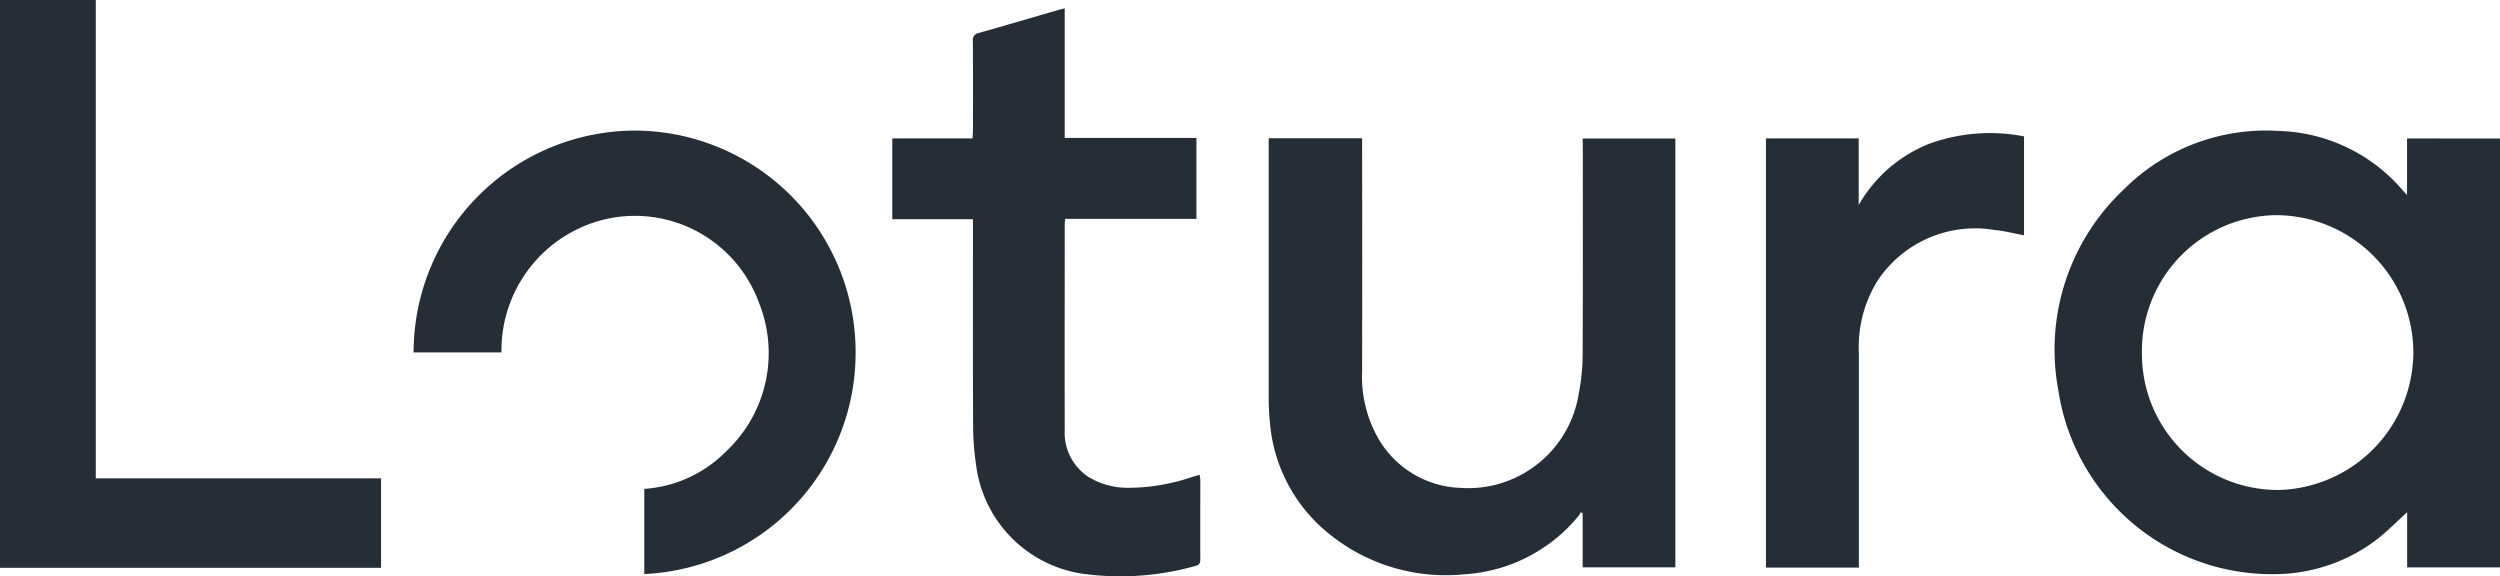
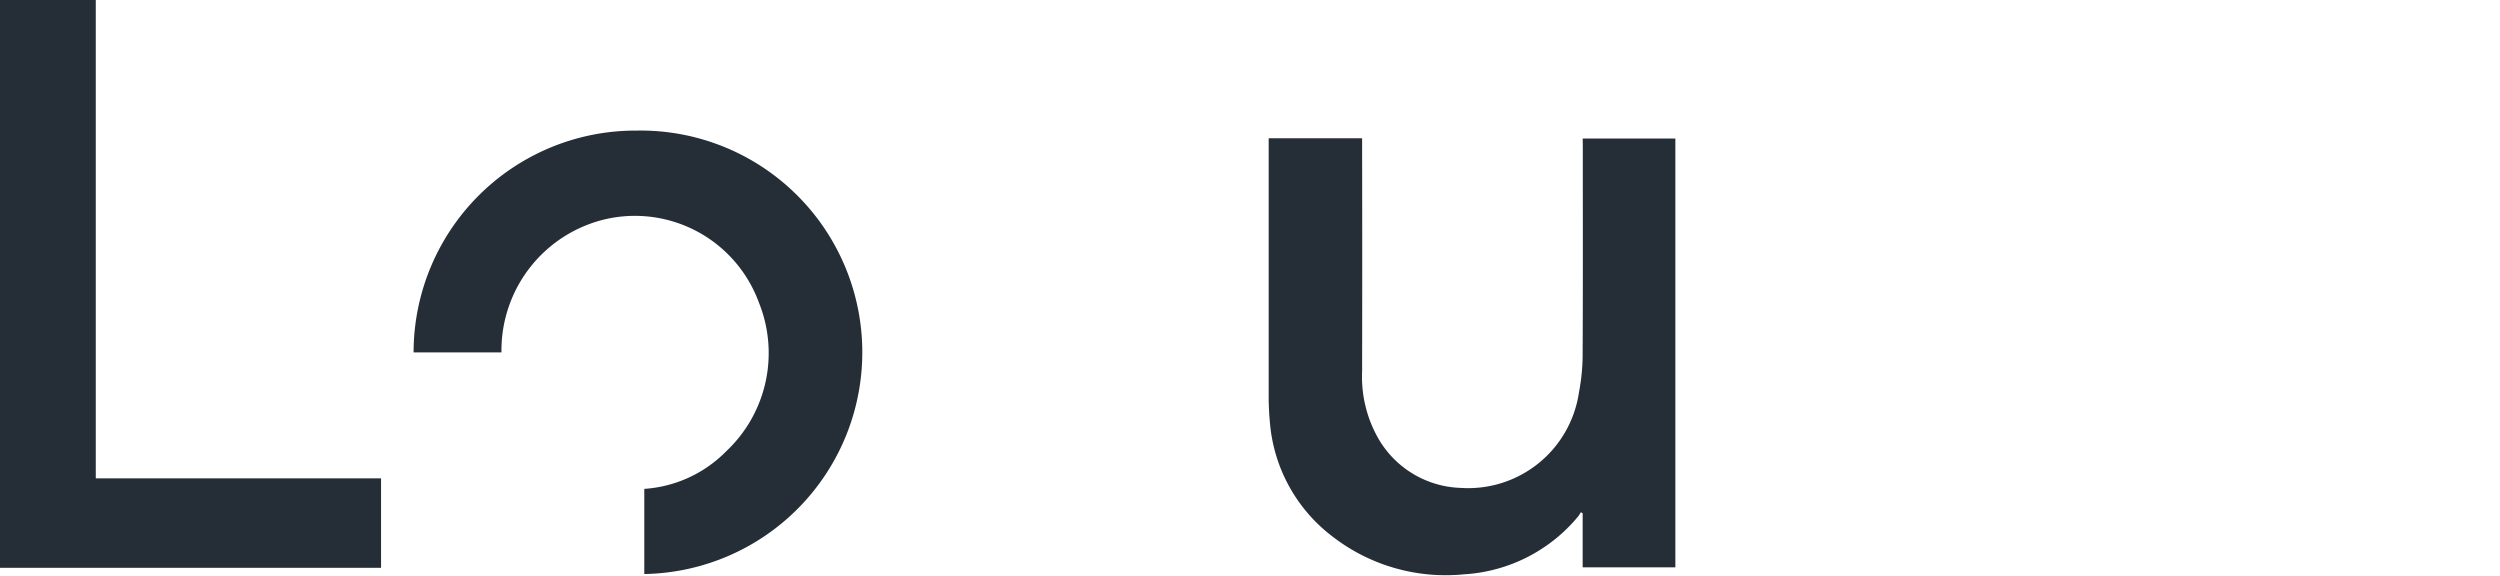
<svg xmlns="http://www.w3.org/2000/svg" width="125.764" height="29" viewBox="0 0 125.764 29">
  <g id="logo-beltza" transform="translate(-790.122 1646.487)">
    <path id="Trazado_3611" data-name="Trazado 3611" d="M794.94-1646.487h-4.818v28.564h19.169v-4.5H794.94Z" transform="translate(0)" fill="#252e37" />
-     <path id="Trazado_3612" data-name="Trazado 3612" d="M2429.21-1542.984v2.844c-.11-.12-.166-.178-.22-.24a8.51,8.51,0,0,0-6.223-2.983,10.112,10.112,0,0,0-7.835,2.97,11.06,11.06,0,0,0-3.261,10.092,10.868,10.868,0,0,0,10.934,9.233,8.541,8.541,0,0,0,5.038-1.709c.549-.42,1.036-.922,1.572-1.405v2.774h4.672v-21.575Zm-6.529,17.68a6.839,6.839,0,0,1-6.808-6.882,6.83,6.83,0,0,1,6.809-6.941,6.922,6.922,0,0,1,6.845,6.938A6.959,6.959,0,0,1,2422.681-1525.3Z" transform="translate(-1518 -96.536)" fill="#252e37" />
-     <path id="Trazado_3613" data-name="Trazado 3613" d="M1127.667-1543.467a11.169,11.169,0,0,0-11.229,11.127c0,.01,0,.021,0,.031h4.42c0-.011,0-.022,0-.032a6.782,6.782,0,0,1,5.3-6.684,6.641,6.641,0,0,1,7.647,4.2,6.785,6.785,0,0,1-1.656,7.506,6.367,6.367,0,0,1-4.106,1.876v4.284a11.138,11.138,0,0,0,10.631-11.1A11.144,11.144,0,0,0,1127.667-1543.467Z" transform="translate(-305.51 -96.451)" fill="#252e37" />
+     <path id="Trazado_3613" data-name="Trazado 3613" d="M1127.667-1543.467a11.169,11.169,0,0,0-11.229,11.127c0,.01,0,.021,0,.031h4.42c0-.011,0-.022,0-.032a6.782,6.782,0,0,1,5.3-6.684,6.641,6.641,0,0,1,7.647,4.2,6.785,6.785,0,0,1-1.656,7.506,6.367,6.367,0,0,1-4.106,1.876v4.284A11.144,11.144,0,0,0,1127.667-1543.467Z" transform="translate(-305.51 -96.451)" fill="#252e37" />
    <path id="Trazado_3614" data-name="Trazado 3614" d="M1806.921-1536.959c0,3.453.009,6.907-.008,10.36a10.25,10.25,0,0,1-.184,1.961,5.633,5.633,0,0,1-5.949,4.816,4.968,4.968,0,0,1-4.107-2.42,6.252,6.252,0,0,1-.854-3.44q.012-5.658,0-11.317v-.412h-4.7v.383q0,6.232,0,12.464a13.988,13.988,0,0,0,.06,1.431,8.021,8.021,0,0,0,3.144,5.752,9.309,9.309,0,0,0,6.631,1.906,8.074,8.074,0,0,0,5.738-2.918,1.681,1.681,0,0,0,.131-.207l.091.054v2.719h4.663v-21.57h-4.662Z" transform="translate(-937.175 -102.121)" fill="#252e37" />
-     <path id="Trazado_3615" data-name="Trazado 3615" d="M1509.515-1616.413c-.159.047-.29.083-.42.123a9.953,9.953,0,0,1-3.09.53,3.811,3.811,0,0,1-2.067-.536,2.656,2.656,0,0,1-1.21-2.389c-.009-3.453,0-6.905,0-10.358,0-.07.014-.141.025-.244h6.6v-4.072h-6.626v-6.519c-.128.032-.22.053-.309.079-1.333.387-2.663.779-4,1.156a.354.354,0,0,0-.312.412c.012,1.5.007,3,.005,4.494,0,.122-.013.244-.022.4h-4.036v4.066h4.059v.438c0,3.293-.009,6.587.007,9.88a13.952,13.952,0,0,0,.156,2.092,6.333,6.333,0,0,0,5.614,5.458,13.9,13.9,0,0,0,5.42-.427c.2-.052.24-.147.239-.33-.006-1.338,0-2.677,0-4.016C1509.54-1616.247,1509.526-1616.315,1509.515-1616.413Z" transform="translate(-659.044 -6.189)" fill="#252e37" />
-     <path id="Trazado_3616" data-name="Trazado 3616" d="M2191.626-1540.826a7.084,7.084,0,0,0-3.554,3.083v-3.35h-4.667v21.59h4.674v-.416q0-5.2,0-10.391a6.319,6.319,0,0,1,.933-3.612,5.886,5.886,0,0,1,5.916-2.561c.487.045.967.173,1.46.264v-4.976A8.94,8.94,0,0,0,2191.626-1540.826Z" transform="translate(-1304.446 -98.431)" fill="#252e37" />
  </g>
</svg>